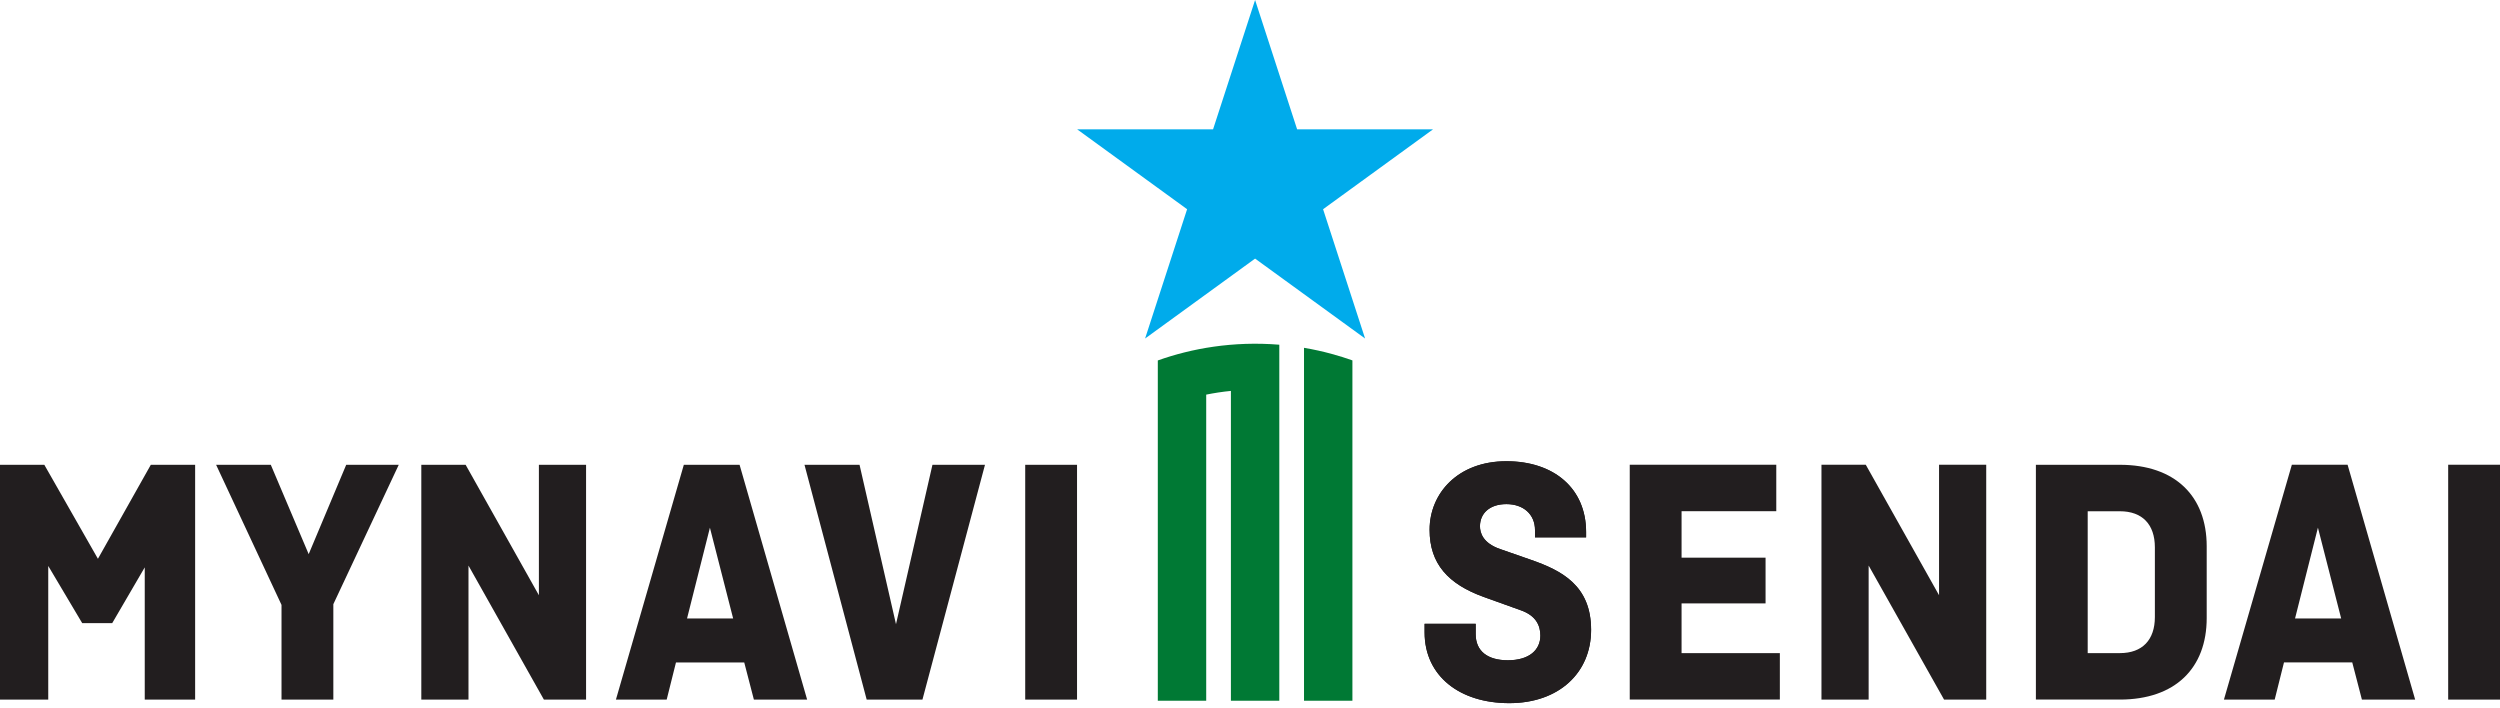
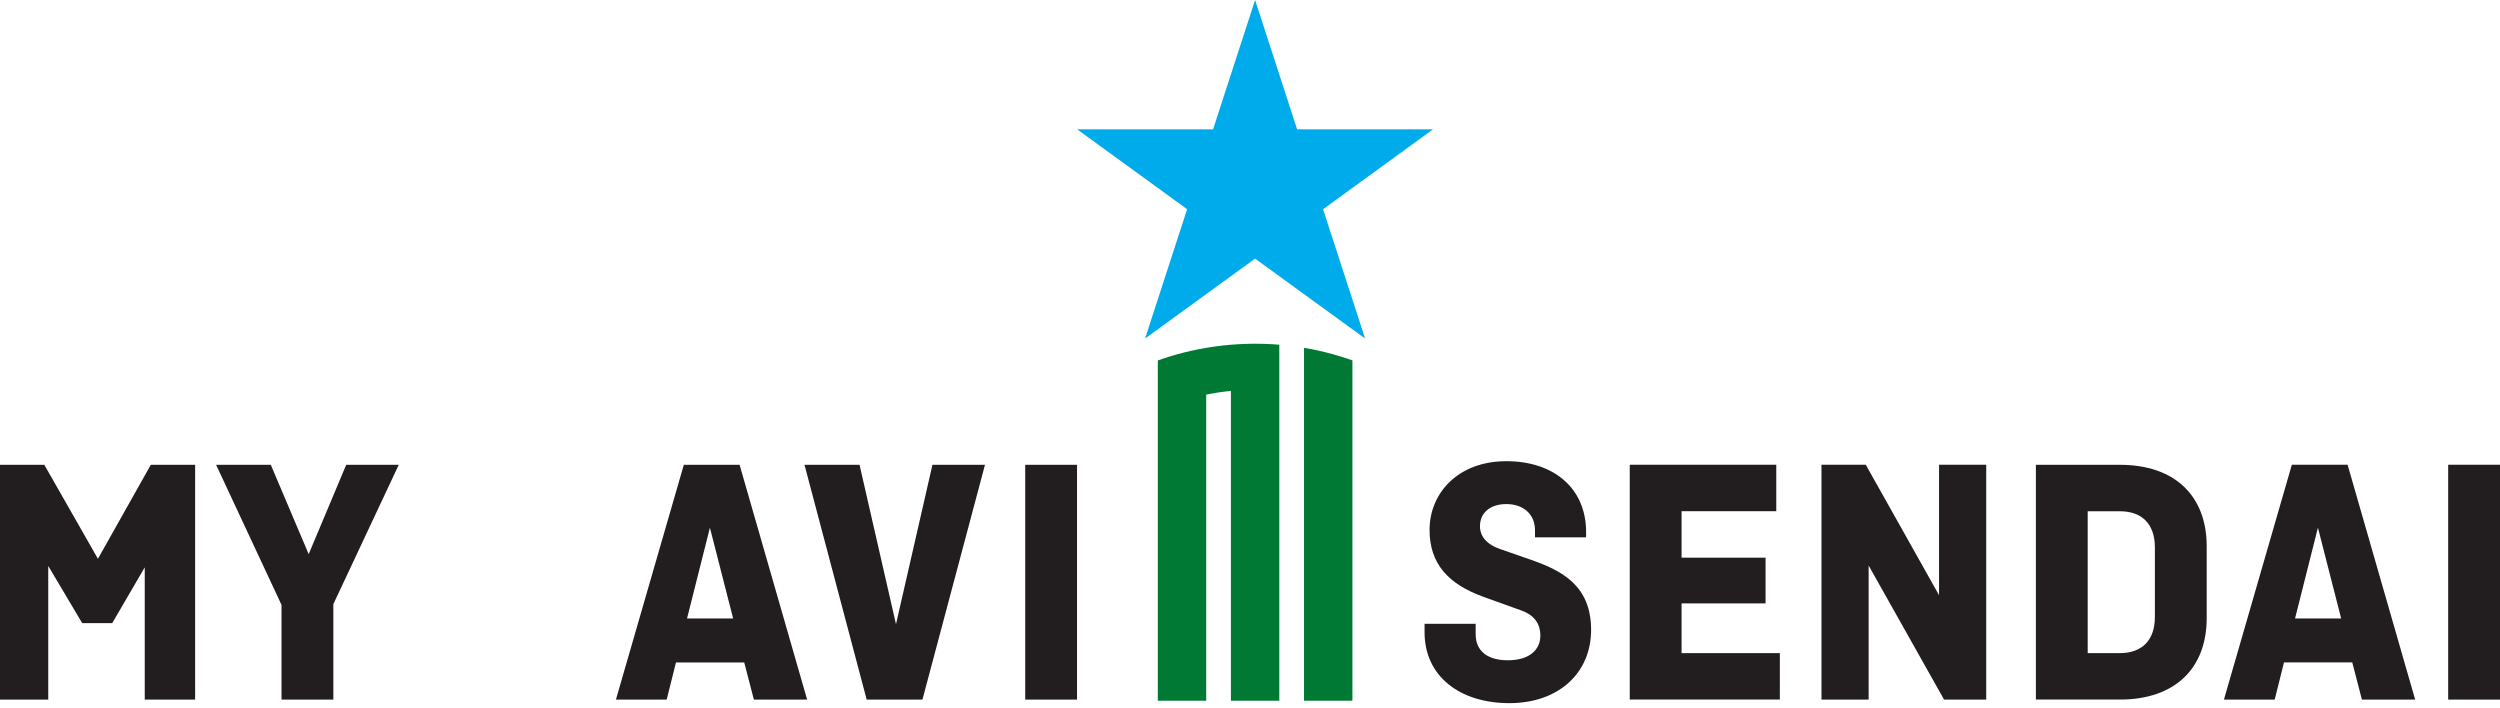
<svg xmlns="http://www.w3.org/2000/svg" id="_レイヤー_1" data-name="レイヤー_1" version="1.1" viewBox="0 0 300 85">
  <defs>
    <style>
      .st0 {
        fill: #00abeb;
      }

      .st1 {
        fill: #007934;
      }

      .st2 {
        fill: #221e1f;
      }
    </style>
  </defs>
  <g>
    <path class="st1" d="M144.745,84.087v-36.732c.916-.186,1.943-.348,2.964-.446v37.178h5.808v-42.722c-5.553-.453-10.542.448-14.58,1.889v40.833h5.808Z" />
    <g>
      <polygon class="st0" points="150.611 0 155.653 15.516 171.969 15.516 158.769 25.106 163.811 40.622 150.611 31.033 137.411 40.622 142.453 25.106 129.253 15.516 145.569 15.516 150.611 0" />
      <path class="st1" d="M162.289,84.087v-40.839c-1.437-.516-3.465-1.117-5.808-1.511v42.35h5.808Z" />
    </g>
  </g>
  <path class="st2" d="M184.199,64.477v-.858c0-1.93-1.415-3.131-3.431-3.131s-3.174,1.115-3.174,2.659c0,.729.3,2.016,2.445,2.745l3.688,1.287c3.688,1.287,7.205,3.088,7.205,8.406,0,5.147-3.86,8.792-9.821,8.792-5.962,0-10.165-3.26-10.165-8.492v-1.029s6.133,0,6.133,0v1.244c0,2.059,1.458,3.131,3.86,3.131,2.573,0,3.903-1.244,3.903-2.959,0-1.201-.515-2.402-2.359-3.045l-4.418-1.587c-4.289-1.544-6.519-3.989-6.519-8.063,0-4.375,3.388-8.235,9.221-8.235,5.704,0,9.564,3.26,9.564,8.492v.643s-6.133,0-6.133,0Z" />
  <path class="st2" d="M201.788,72.412v5.961h11.794s0,5.575,0,5.575h-18.013s0-28.178,0-28.178h17.584s0,5.575,0,5.575h-11.365v5.576h10.079s0,5.49,0,5.49h-10.079Z" />
  <path class="st2" d="M238.347,83.949h-5.061s-9.049-16.083-9.049-16.083v16.083s-5.661,0-5.661,0v-28.178s5.318,0,5.318,0l8.792,15.654v-15.654s5.661,0,5.661,0v28.178Z" />
  <path class="st2" d="M264.804,65.552v8.619c0,6.003-3.774,9.777-10.42,9.777h-10.077s0-28.173,0-28.173h10.077c6.647,0,10.42,3.774,10.42,9.777ZM250.524,61.35v17.024h3.859c2.702,0,4.202-1.587,4.202-4.331v-8.362c0-2.744-1.501-4.331-4.202-4.331h-3.859Z" />
  <path class="st2" d="M266.872,83.949l8.149-28.178h6.691s8.106,28.178,8.106,28.178h-6.39s-1.158-4.46-1.158-4.46h-8.192s-1.115,4.46-1.115,4.46h-6.09ZM275.406,74.213h5.533s-2.788-10.894-2.788-10.894l-2.745,10.894Z" />
  <path class="st2" d="M300,83.949h-6.219s0-28.178,0-28.178h6.219s0,28.178,0,28.178Z" />
-   <path class="st2" d="M184.202,64.484v-.857c0-1.929-1.415-3.13-3.43-3.13s-3.173,1.115-3.173,2.658c0,.729.3,2.015,2.444,2.744l3.687,1.286c3.687,1.286,7.203,3.087,7.203,8.403,0,5.145-3.859,8.789-9.818,8.789-5.96,0-10.161-3.258-10.161-8.489v-1.029s6.131,0,6.131,0v1.243c0,2.058,1.458,3.13,3.859,3.13,2.572,0,3.901-1.243,3.901-2.958,0-1.2-.514-2.401-2.358-3.044l-4.416-1.586c-4.287-1.543-6.517-3.987-6.517-8.06,0-4.373,3.387-8.232,9.218-8.232,5.702,0,9.561,3.258,9.561,8.489v.643s-6.131,0-6.131,0Z" />
  <path class="st2" d="M5.79,67.913v16.04s-5.79,0-5.79,0v-28.178s5.318,0,5.318,0l6.433,11.28,6.347-11.28h5.318s0,28.178,0,28.178h-6.047s0-15.869,0-15.869l-3.903,6.691h-3.603s-4.074-6.862-4.074-6.862Z" />
  <path class="st2" d="M32.496,55.776l4.546,10.722,4.503-10.722h6.305s-7.849,16.726-7.849,16.726v11.451s-6.219,0-6.219,0v-11.365s-7.849-16.812-7.849-16.812h6.562Z" />
-   <path class="st2" d="M70.329,83.953h-5.061s-9.049-16.083-9.049-16.083v16.083s-5.661,0-5.661,0v-28.178s5.318,0,5.318,0l8.792,15.654v-15.654s5.661,0,5.661,0v28.178Z" />
  <path class="st2" d="M73.91,83.953l8.149-28.178h6.691s8.106,28.178,8.106,28.178h-6.39s-1.158-4.46-1.158-4.46h-8.192s-1.115,4.46-1.115,4.46h-6.09ZM82.444,74.218h5.533s-2.788-10.894-2.788-10.894l-2.745,10.894Z" />
  <path class="st2" d="M118.198,55.776l-7.505,28.178h-6.691s-7.463-28.178-7.463-28.178h6.605s4.375,19.128,4.375,19.128l4.375-19.128h6.305Z" />
  <path class="st2" d="M129.244,83.953h-6.219s0-28.178,0-28.178h6.219s0,28.178,0,28.178Z" />
</svg>